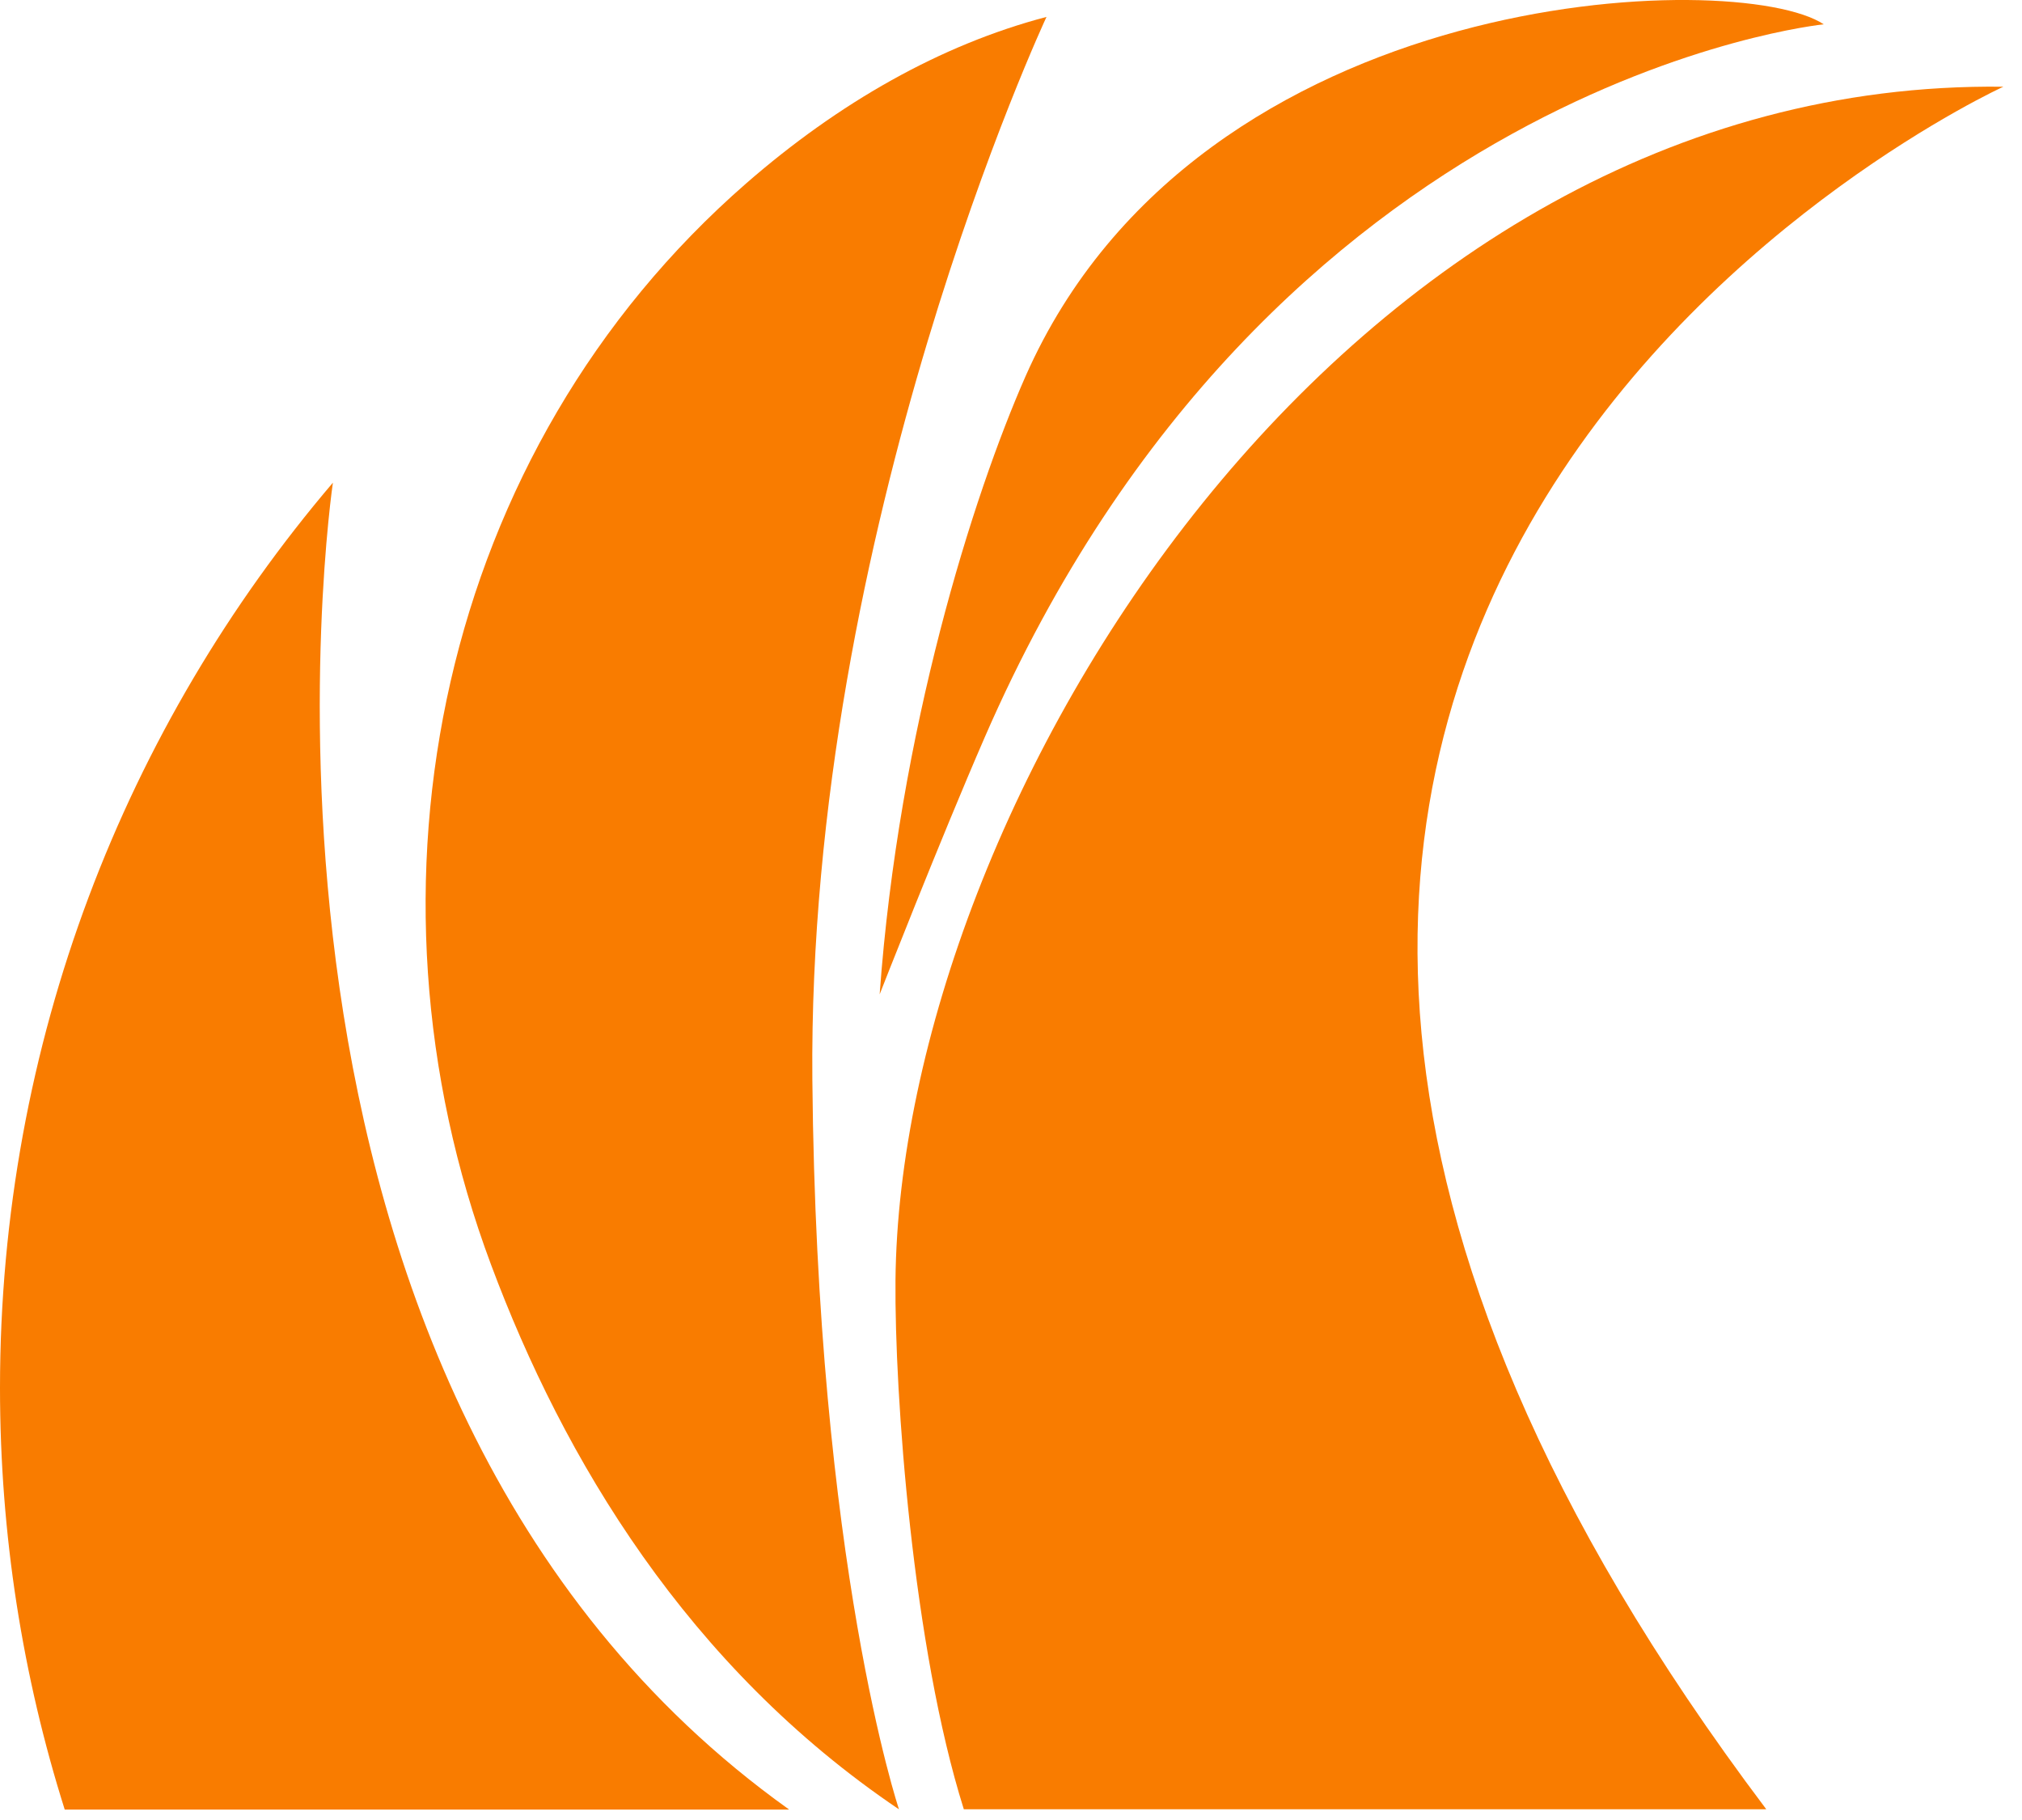
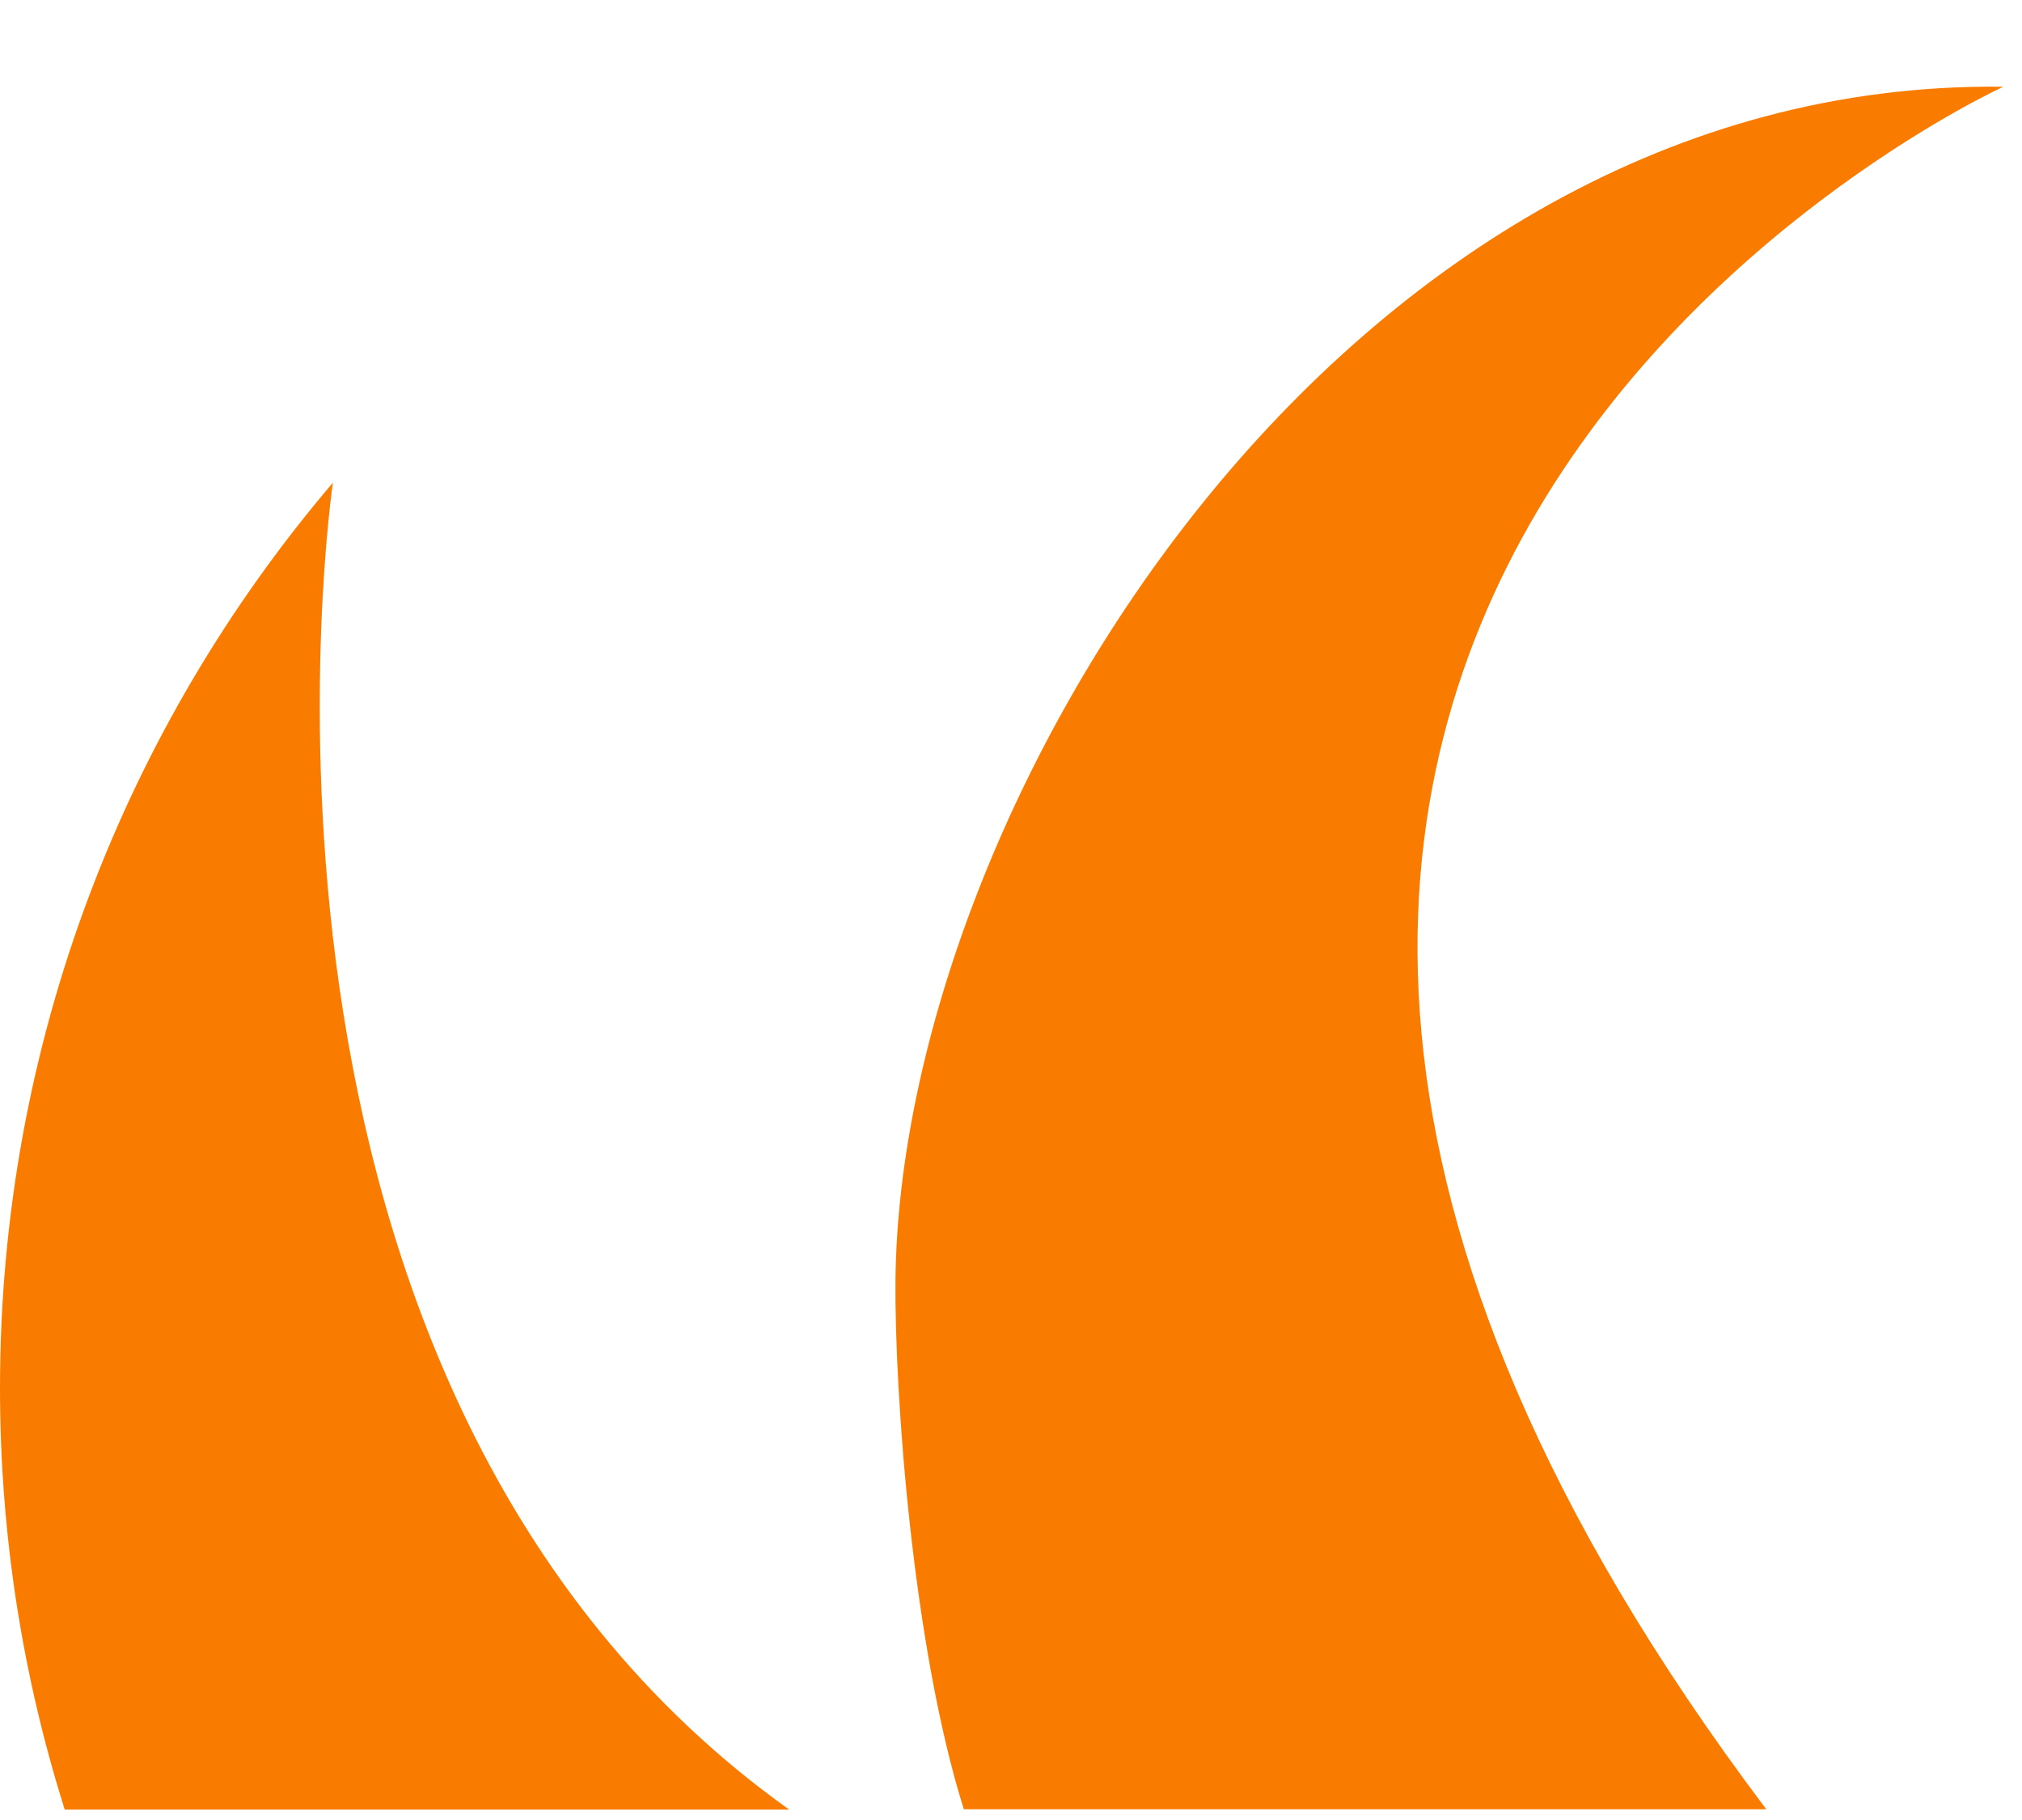
<svg xmlns="http://www.w3.org/2000/svg" width="70" height="63" viewBox="0 0 70 63" fill="none">
-   <path d="M31.122 62.631C23.802 57.694 19.508 50.498 16.999 43.776C12.08 30.617 15.241 15.583 25.828 6.352C29.033 3.558 32.56 1.549 36.229 0.585C36.229 0.585 27.953 18.279 28.123 37.375C28.275 54.15 31.122 62.631 31.122 62.631Z" fill="#F97C00" />
-   <path d="M30.453 34.419C31.114 25.295 33.676 17.171 35.506 13.019C41.541 -0.631 60.199 -1.113 63.137 0.842C63.137 0.842 44.005 2.753 34.096 25.509C32.542 29.08 30.453 34.419 30.453 34.419Z" fill="#F97C00" />
  <path d="M27.309 62.631C6.874 48.034 11.525 16.708 11.525 16.708C4.339 25.144 0 36.089 0 48.043C0 53.132 0.786 58.033 2.241 62.64H27.309V62.631Z" fill="#F97C00" />
  <path d="M61.141 62.62C29.823 21.054 69.354 3.002 69.354 3.002C46.428 2.717 31.153 27.937 31.001 44.319C30.966 48.265 31.6 57.022 33.367 62.629H61.141V62.62Z" fill="#F97C00" />
</svg>